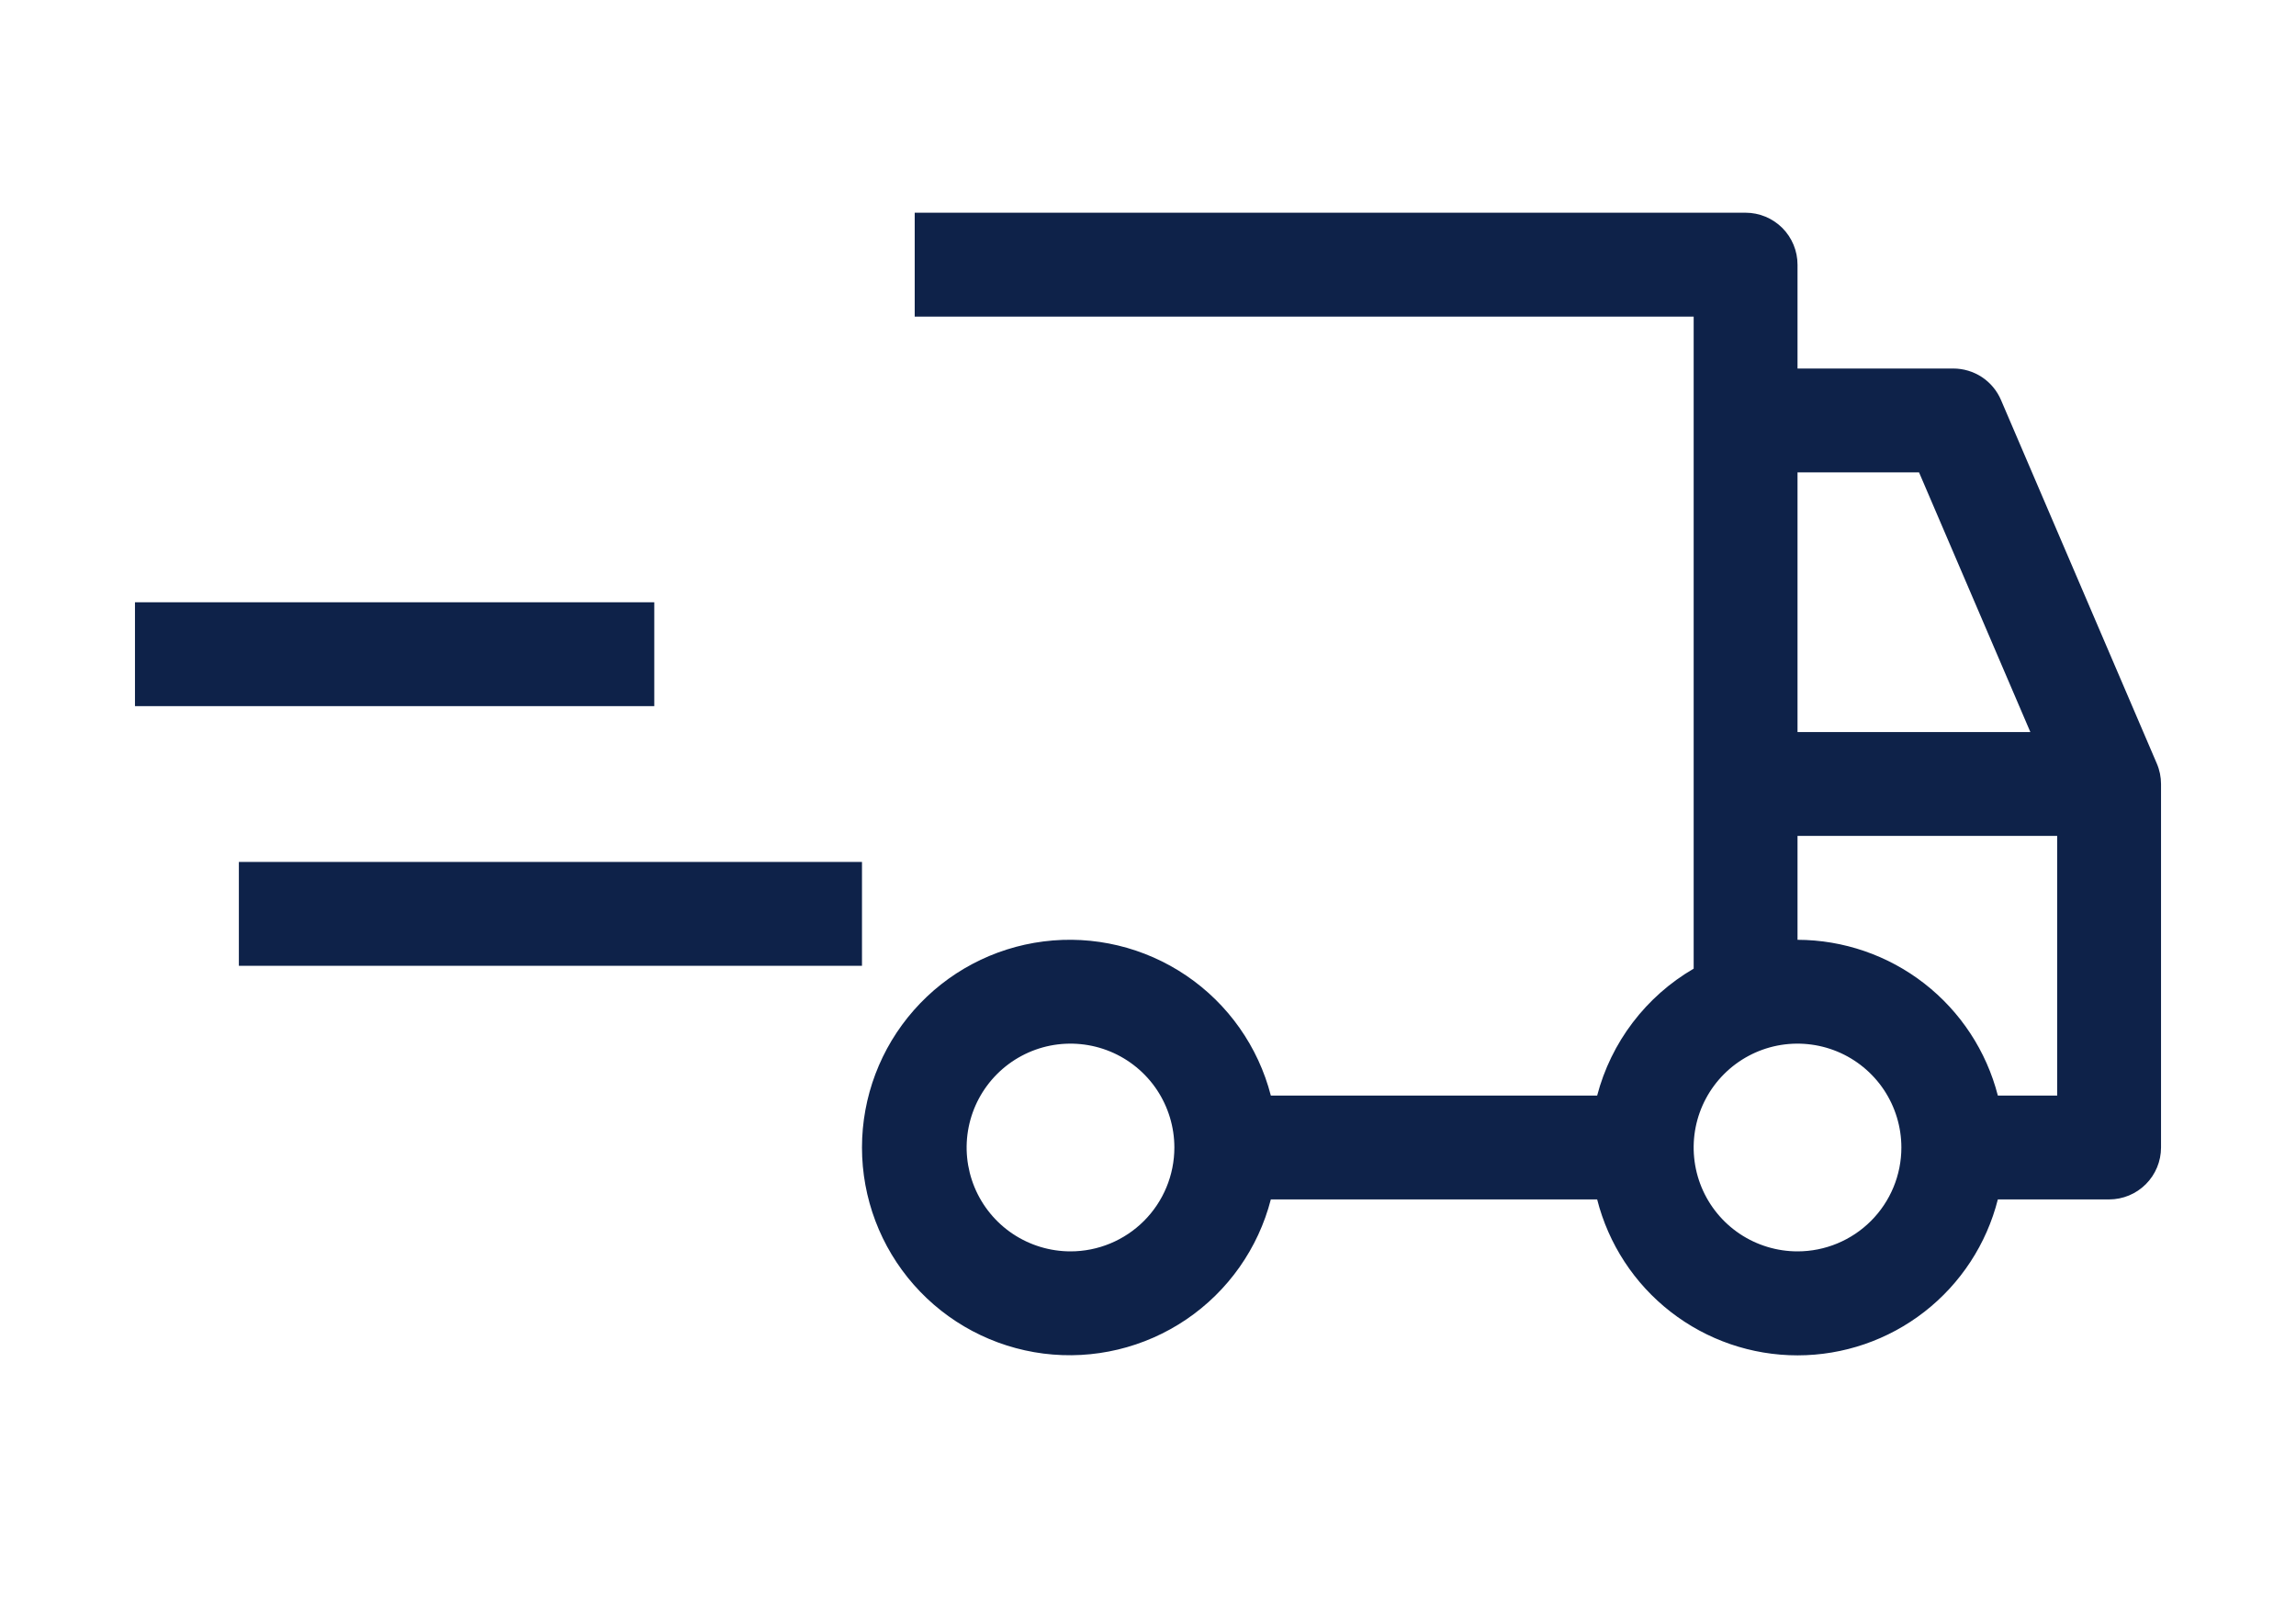
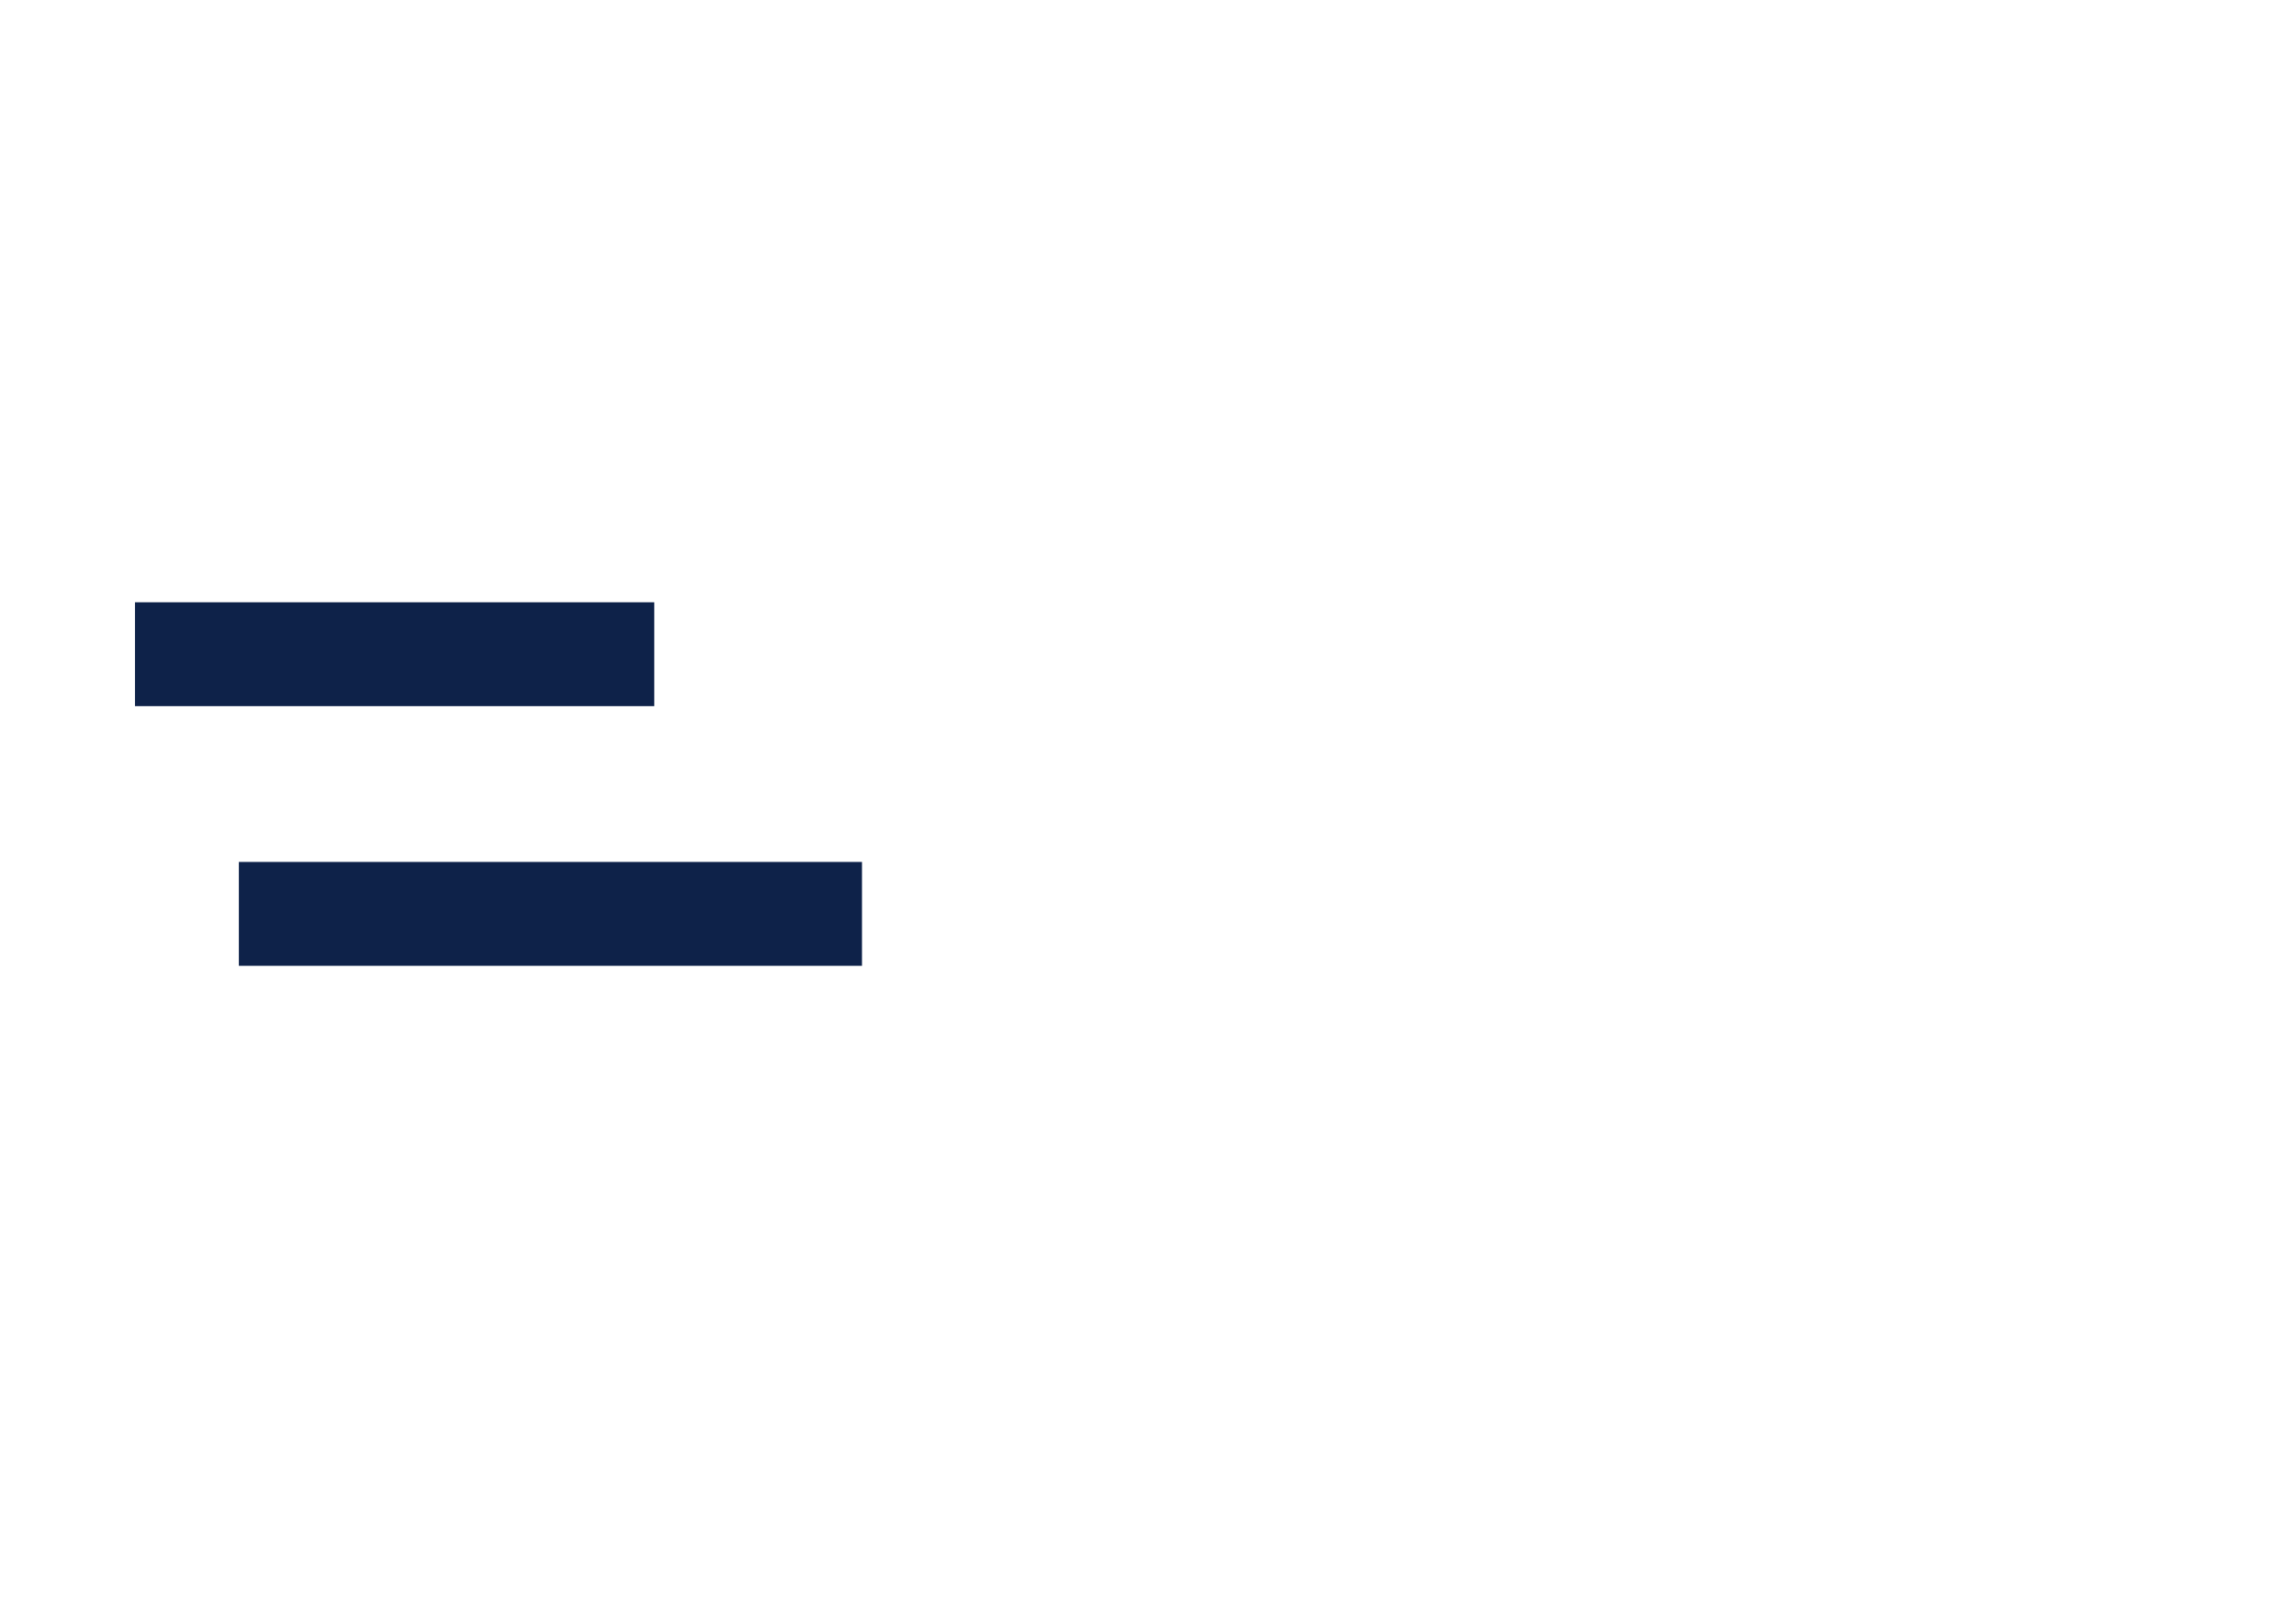
<svg xmlns="http://www.w3.org/2000/svg" width="56" height="39" viewBox="0 0 56 39" fill="none">
  <path d="M5.826 21.022H21.024V23.555H5.826V21.022ZM3.292 14.689H15.958V17.222H3.292V14.689Z" fill="#0E2249" />
-   <path d="M52.605 18.622L48.805 9.756C48.708 9.528 48.545 9.334 48.339 9.197C48.132 9.061 47.889 8.988 47.641 8.988H43.842V6.455C43.842 6.119 43.708 5.797 43.471 5.559C43.233 5.322 42.911 5.188 42.575 5.188H22.31V7.722H41.309V23.625C40.732 23.96 40.227 24.407 39.823 24.938C39.419 25.469 39.124 26.075 38.955 26.72H30.996C30.688 25.526 29.955 24.486 28.934 23.794C27.913 23.102 26.675 22.805 25.452 22.961C24.229 23.116 23.104 23.712 22.289 24.638C21.474 25.563 21.024 26.754 21.024 27.987C21.024 29.22 21.474 30.411 22.289 31.336C23.104 32.261 24.229 32.857 25.452 33.013C26.675 33.168 27.913 32.872 28.934 32.18C29.955 31.488 30.688 30.447 30.996 29.253H38.955C39.231 30.34 39.861 31.305 40.746 31.993C41.631 32.682 42.72 33.056 43.842 33.056C44.963 33.056 46.053 32.682 46.938 31.993C47.822 31.305 48.453 30.34 48.728 29.253H51.441C51.777 29.253 52.099 29.12 52.337 28.882C52.574 28.645 52.708 28.323 52.708 27.987V19.121C52.708 18.949 52.673 18.779 52.605 18.622ZM26.11 30.52C25.609 30.52 25.119 30.371 24.702 30.093C24.286 29.815 23.961 29.419 23.769 28.956C23.578 28.493 23.527 27.984 23.625 27.493C23.723 27.001 23.964 26.55 24.318 26.196C24.673 25.841 25.124 25.6 25.615 25.502C26.107 25.405 26.616 25.455 27.079 25.646C27.542 25.838 27.938 26.163 28.216 26.579C28.494 26.996 28.643 27.486 28.643 27.987C28.643 28.659 28.376 29.303 27.901 29.778C27.426 30.253 26.782 30.52 26.11 30.52ZM43.842 11.521H46.806L49.521 17.854H43.842V11.521ZM43.842 30.52C43.341 30.52 42.851 30.371 42.434 30.093C42.018 29.815 41.693 29.419 41.501 28.956C41.31 28.493 41.26 27.984 41.357 27.493C41.455 27.001 41.696 26.55 42.05 26.196C42.405 25.841 42.856 25.6 43.347 25.502C43.839 25.405 44.348 25.455 44.811 25.646C45.274 25.838 45.67 26.163 45.948 26.579C46.226 26.996 46.375 27.486 46.375 27.987C46.375 28.659 46.108 29.303 45.633 29.778C45.158 30.253 44.514 30.52 43.842 30.52ZM50.175 26.72H48.728C48.449 25.635 47.818 24.674 46.934 23.986C46.049 23.298 44.962 22.924 43.842 22.921V20.387H50.175V26.72Z" fill="#0E2249" />
</svg>